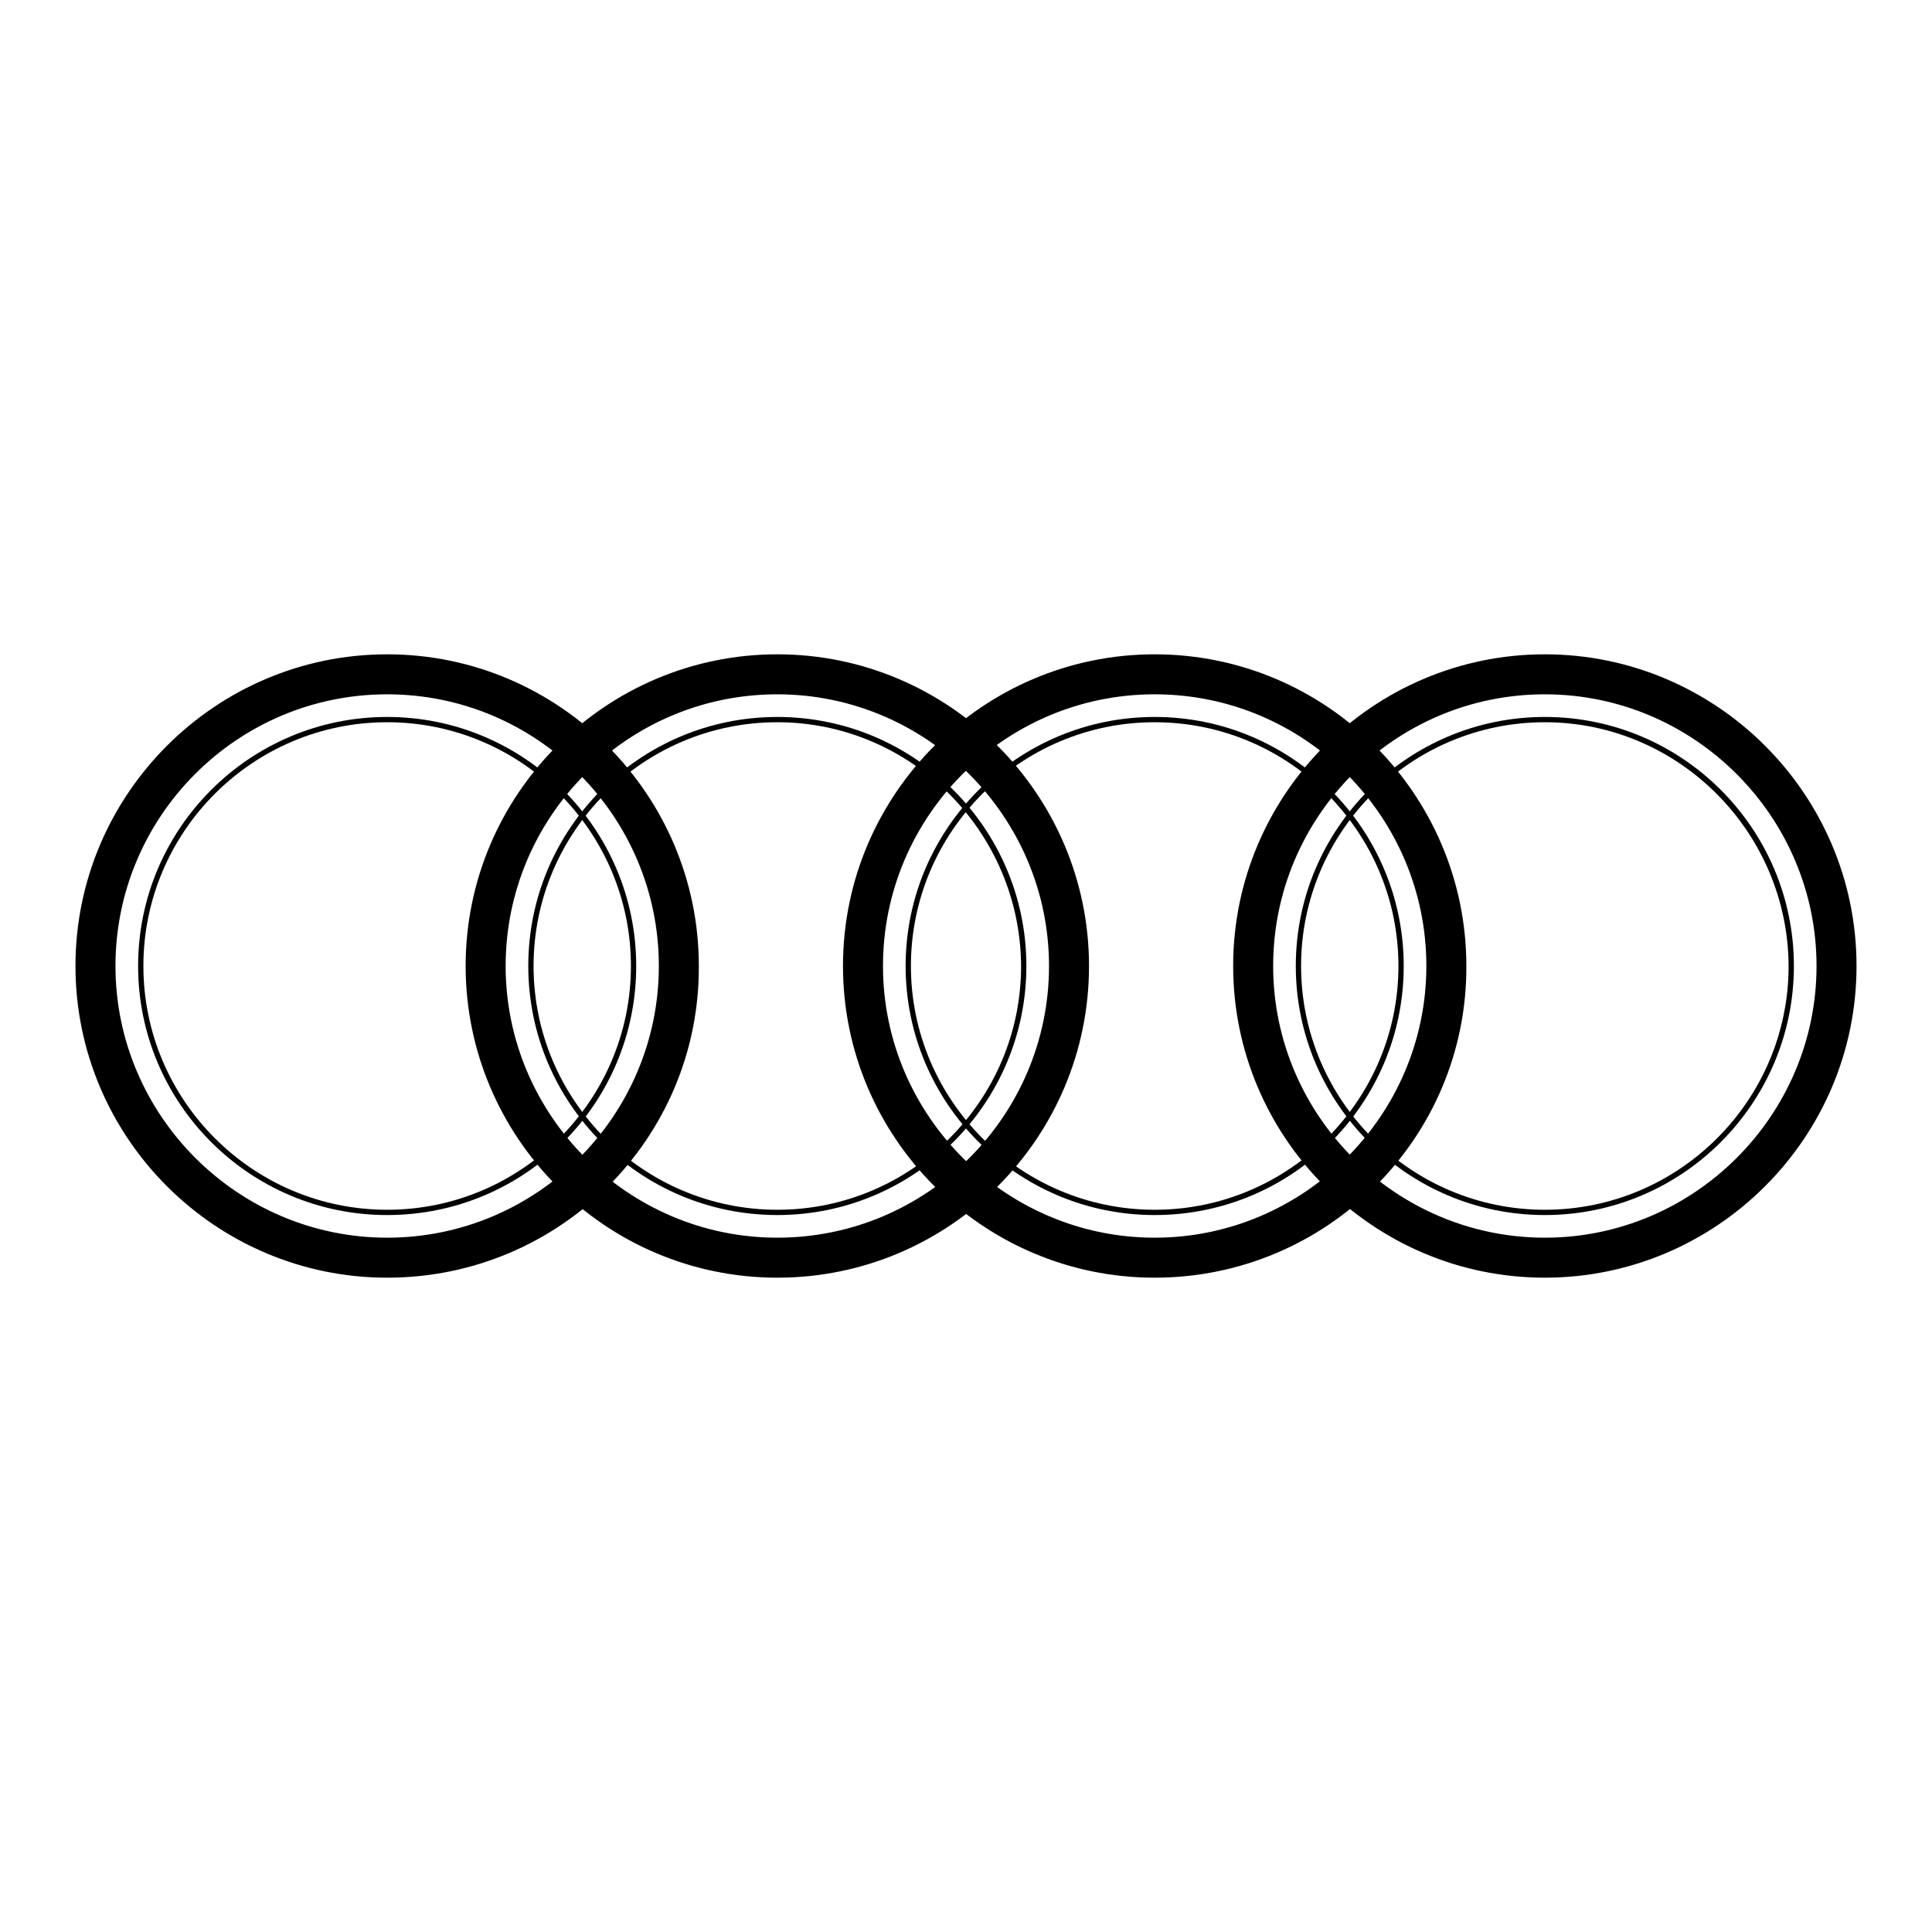
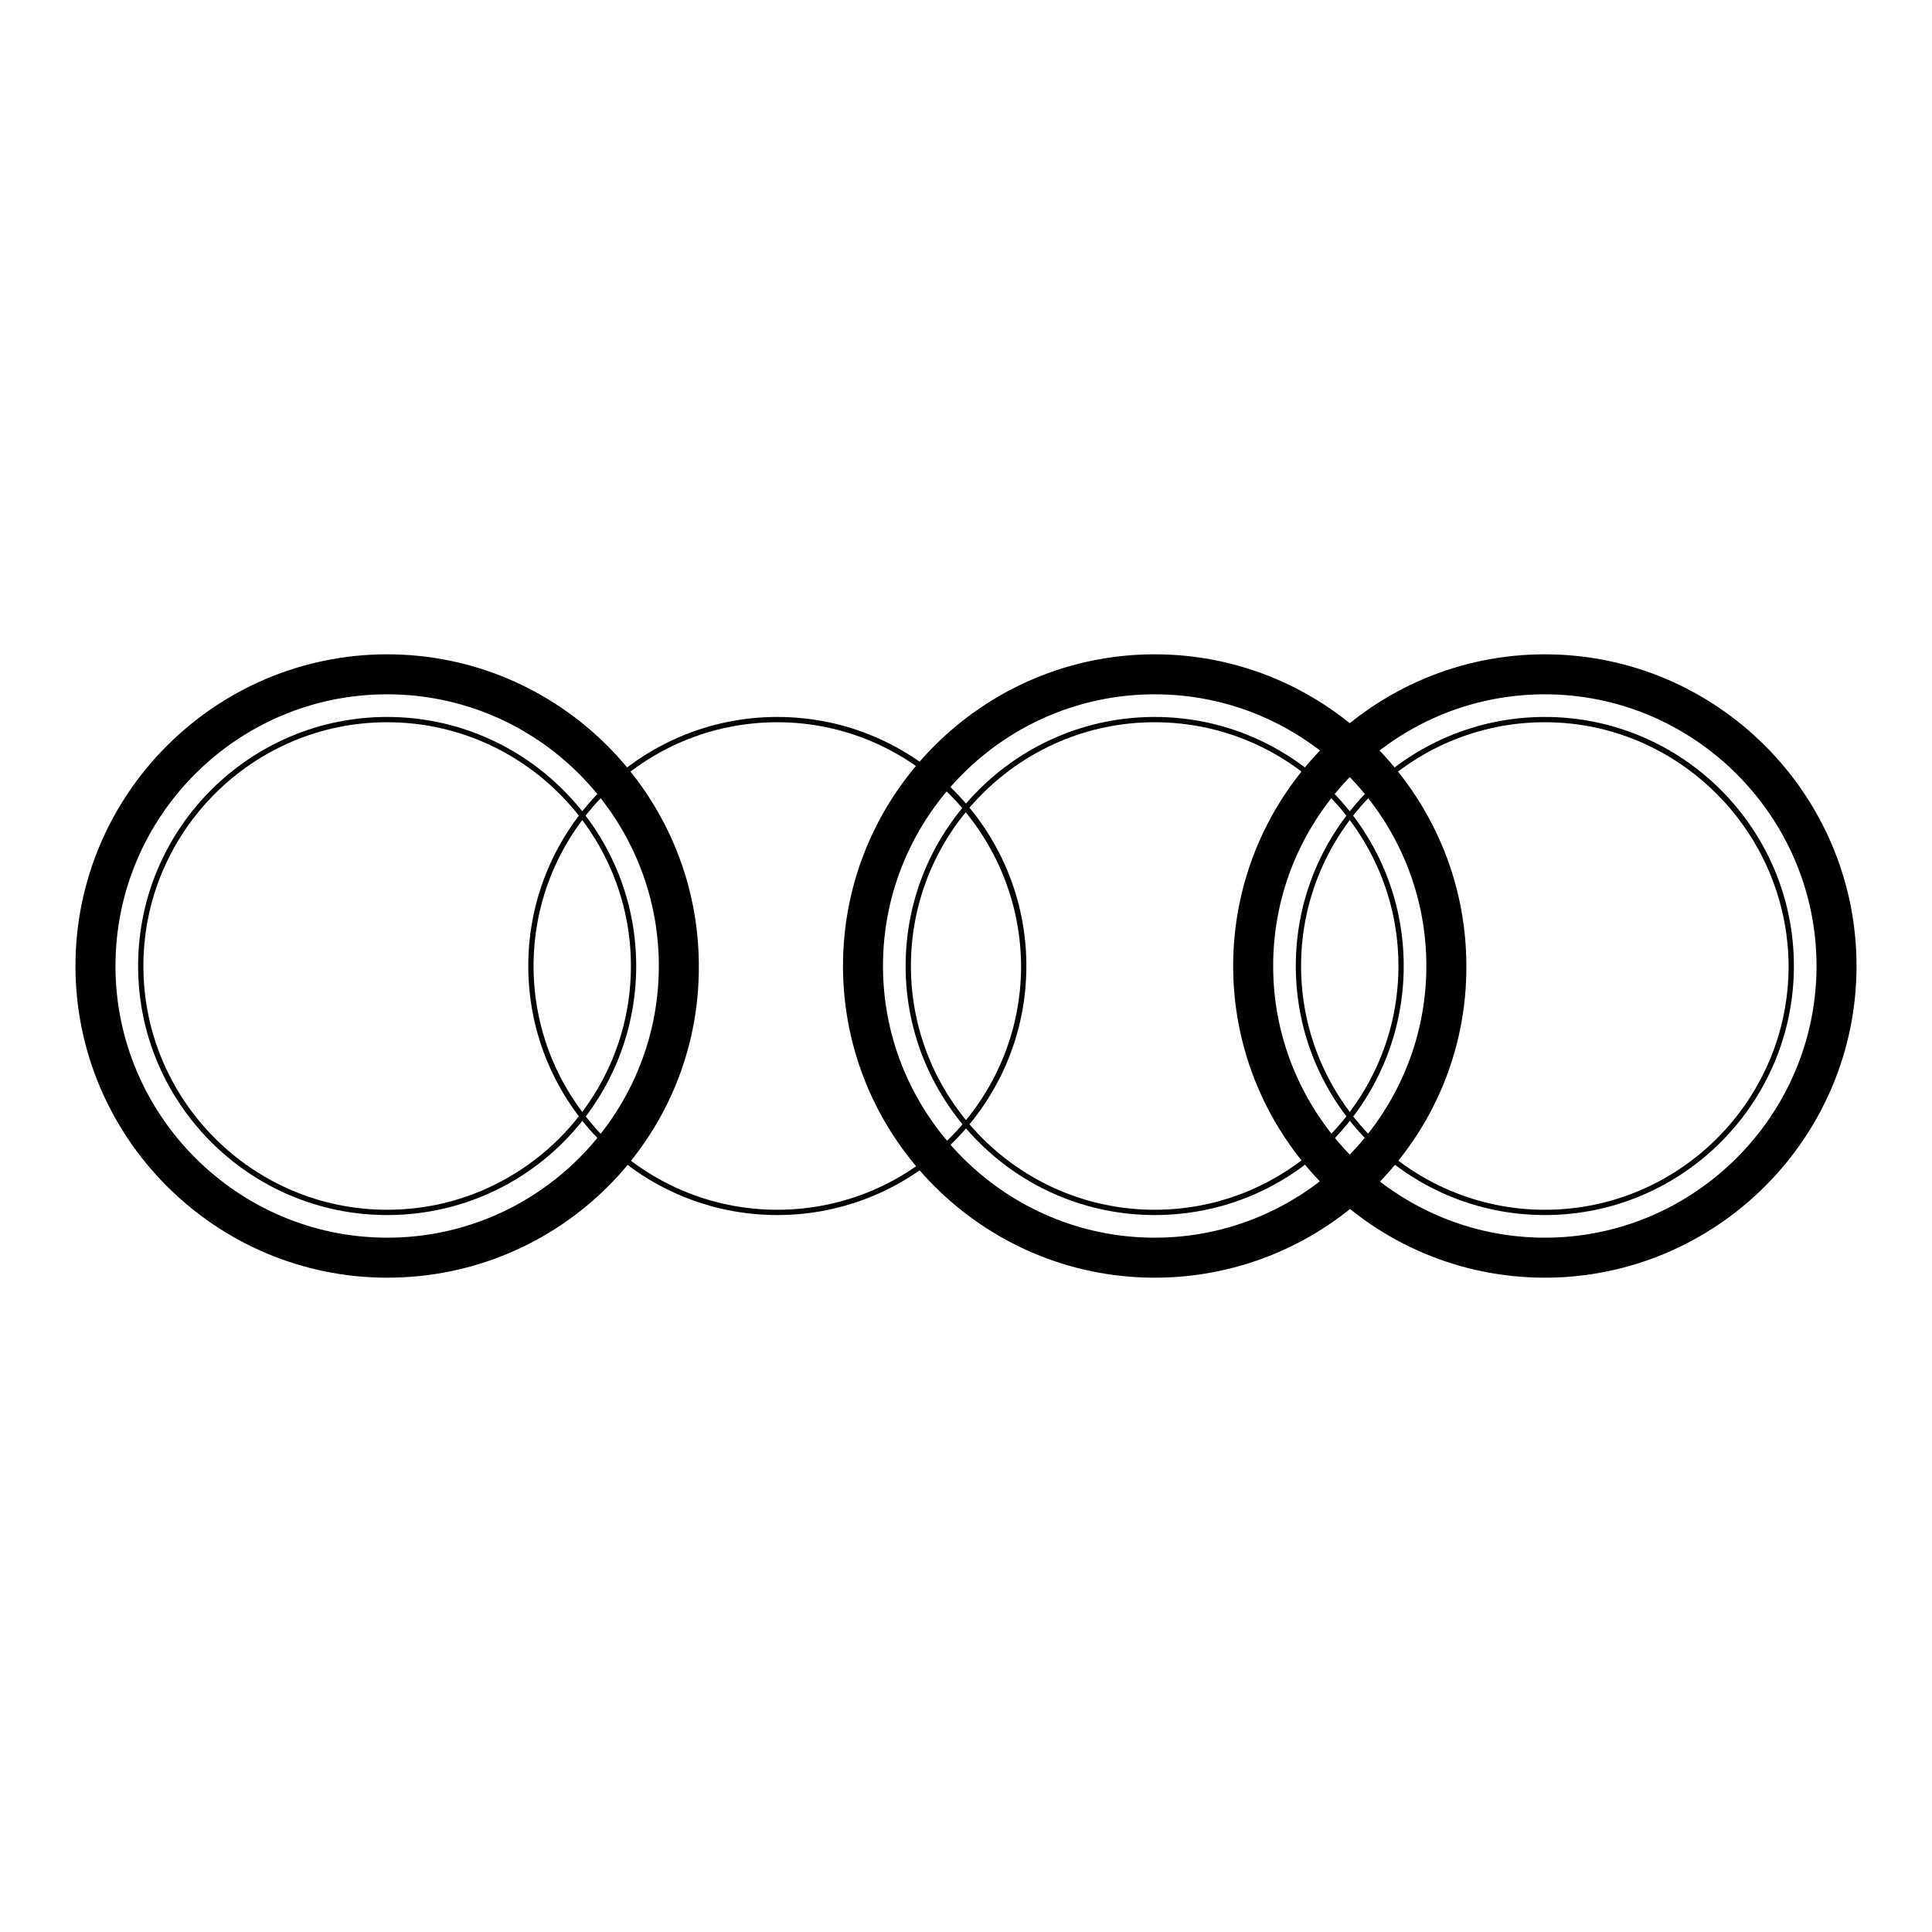
<svg xmlns="http://www.w3.org/2000/svg" version="1.1" x="0px" y="0px" viewBox="0 0 256 256" enable-background="new 0 0 256 256" xml:space="preserve">
  <g>
    <path fill="#000000" d="M51.3,87c-22.6,0-41,18.3-41,41c0,22.6,18.3,41,41,41c22.6,0,41-18.3,41-41C92.3,105.4,74,87,51.3,87z  M51.3,164.4c-20.1,0-36.4-16.3-36.4-36.4s16.3-36.4,36.4-36.4s36.4,16.3,36.4,36.4S71.5,164.4,51.3,164.4z" />
    <path fill="#000000" d="M51.3,169.3C28.6,169.3,10,150.8,10,128c0-22.8,18.6-41.3,41.3-41.3c22.8,0,41.3,18.6,41.3,41.3 C92.7,150.8,74.2,169.3,51.3,169.3z M51.3,87.4c-22.4,0-40.6,18.2-40.6,40.6s18.2,40.6,40.6,40.6c22.4,0,40.6-18.2,40.6-40.6 C92,105.6,73.7,87.4,51.3,87.4z M51.3,164.8c-20.3,0-36.8-16.5-36.8-36.8S31,91.2,51.3,91.2c20.3,0,36.8,16.5,36.8,36.8 S71.7,164.8,51.3,164.8z M51.3,92c-19.9,0-36,16.2-36,36s16.2,36,36,36c19.9,0,36-16.2,36-36S71.2,92,51.3,92z" />
    <path fill="#000000" d="M51.3,161c-18.2,0-33-14.8-33-33c0-18.2,14.8-33,33-33s33,14.8,33,33C84.3,146.2,69.6,161,51.3,161z  M51.3,95.7c-17.8,0-32.3,14.5-32.3,32.3c0,17.8,14.5,32.3,32.3,32.3c17.8,0,32.3-14.5,32.3-32.3C83.6,110.2,69.1,95.7,51.3,95.7z" />
-     <path fill="#000000" d="M103,87c-22.6,0-41,18.3-41,41c0,22.6,18.3,41,41,41c22.6,0,41-18.3,41-41C143.9,105.4,125.6,87,103,87z  M103,164.4c-20.1,0-36.4-16.3-36.4-36.4S82.8,91.6,103,91.6c20.1,0,36.4,16.3,36.4,36.4S123.1,164.4,103,164.4z" />
-     <path fill="#000000" d="M103,169.3c-22.8,0-41.3-18.6-41.3-41.3c0-22.8,18.6-41.3,41.3-41.3c22.8,0,41.3,18.6,41.3,41.3 C144.3,150.8,125.8,169.3,103,169.3z M103,87.4c-22.4,0-40.6,18.2-40.6,40.6s18.2,40.6,40.6,40.6c22.4,0,40.6-18.2,40.6-40.6 C143.6,105.6,125.3,87.4,103,87.4L103,87.4z M103,164.8c-20.3,0-36.8-16.5-36.8-36.8S82.6,91.2,103,91.2s36.8,16.5,36.8,36.8 S123.3,164.8,103,164.8L103,164.8z M103,92c-19.9,0-36,16.2-36,36s16.2,36,36,36c19.9,0,36-16.2,36-36S122.8,92,103,92z" />
    <path fill="#000000" d="M103,161c-18.2,0-33-14.8-33-33c0-18.2,14.8-33,33-33c18.2,0,33,14.8,33,33C136,146.2,121.2,161,103,161z  M103,95.7c-17.8,0-32.3,14.5-32.3,32.3c0,17.8,14.5,32.3,32.3,32.3s32.3-14.5,32.3-32.3C135.2,110.2,120.7,95.7,103,95.7L103,95.7 z" />
    <path fill="#000000" d="M153,87c-22.6,0-41,18.3-41,41c0,22.6,18.3,41,41,41s41-18.3,41-41C194,105.4,175.7,87,153,87z M153,164.4 c-20.1,0-36.4-16.3-36.4-36.4s16.3-36.4,36.4-36.4c20.1,0,36.4,16.3,36.4,36.4S173.2,164.4,153,164.4z" />
    <path fill="#000000" d="M153,169.3c-22.8,0-41.3-18.6-41.3-41.3c0-22.8,18.6-41.3,41.3-41.3c22.8,0,41.3,18.6,41.3,41.3 C194.4,150.8,175.8,169.3,153,169.3z M153,87.4c-22.4,0-40.6,18.2-40.6,40.6s18.2,40.6,40.6,40.6c22.4,0,40.6-18.2,40.6-40.6 C193.7,105.6,175.4,87.4,153,87.4L153,87.4z M153,164.8c-20.3,0-36.8-16.5-36.8-36.8s16.5-36.8,36.8-36.8 c20.3,0,36.8,16.5,36.8,36.8S173.3,164.8,153,164.8L153,164.8z M153,92c-19.9,0-36,16.2-36,36s16.2,36,36,36s36-16.2,36-36 S172.9,92,153,92z" />
    <path fill="#000000" d="M153,161c-18.2,0-33-14.8-33-33c0-18.2,14.8-33,33-33s33,14.8,33,33C186,146.2,171.3,161,153,161z  M153,95.7c-17.8,0-32.3,14.5-32.3,32.3c0,17.8,14.5,32.3,32.3,32.3c17.8,0,32.3-14.5,32.3-32.3C185.3,110.2,170.8,95.7,153,95.7 L153,95.7z" />
    <path fill="#000000" d="M204.7,87c-22.6,0-41,18.3-41,41c0,22.6,18.3,41,41,41s41-18.3,41-41C245.6,105.4,227.3,87,204.7,87z  M204.7,164.4c-20.1,0-36.4-16.3-36.4-36.4s16.3-36.4,36.4-36.4s36.4,16.3,36.4,36.4S224.8,164.4,204.7,164.4z" />
    <path fill="#000000" d="M204.7,169.3c-22.8,0-41.3-18.6-41.3-41.3c0-22.8,18.6-41.3,41.3-41.3S246,105.2,246,128 C246,150.8,227.4,169.3,204.7,169.3z M204.7,87.4c-22.4,0-40.6,18.2-40.6,40.6s18.2,40.6,40.6,40.6s40.6-18.2,40.6-40.6 C245.3,105.6,227,87.4,204.7,87.4z M204.7,164.8c-20.3,0-36.8-16.5-36.8-36.8s16.5-36.8,36.8-36.8c20.3,0,36.8,16.5,36.8,36.8 S224.9,164.8,204.7,164.8L204.7,164.8z M204.7,92c-19.9,0-36,16.2-36,36s16.2,36,36,36s36-16.2,36-36S224.5,92,204.7,92z" />
    <path fill="#000000" d="M204.7,161c-18.2,0-33-14.8-33-33c0-18.2,14.8-33,33-33c18.2,0,33,14.8,33,33 C237.7,146.2,222.9,161,204.7,161z M204.7,95.7c-17.8,0-32.3,14.5-32.3,32.3c0,17.8,14.5,32.3,32.3,32.3s32.3-14.5,32.3-32.3 C236.9,110.2,222.4,95.7,204.7,95.7z" />
  </g>
</svg>